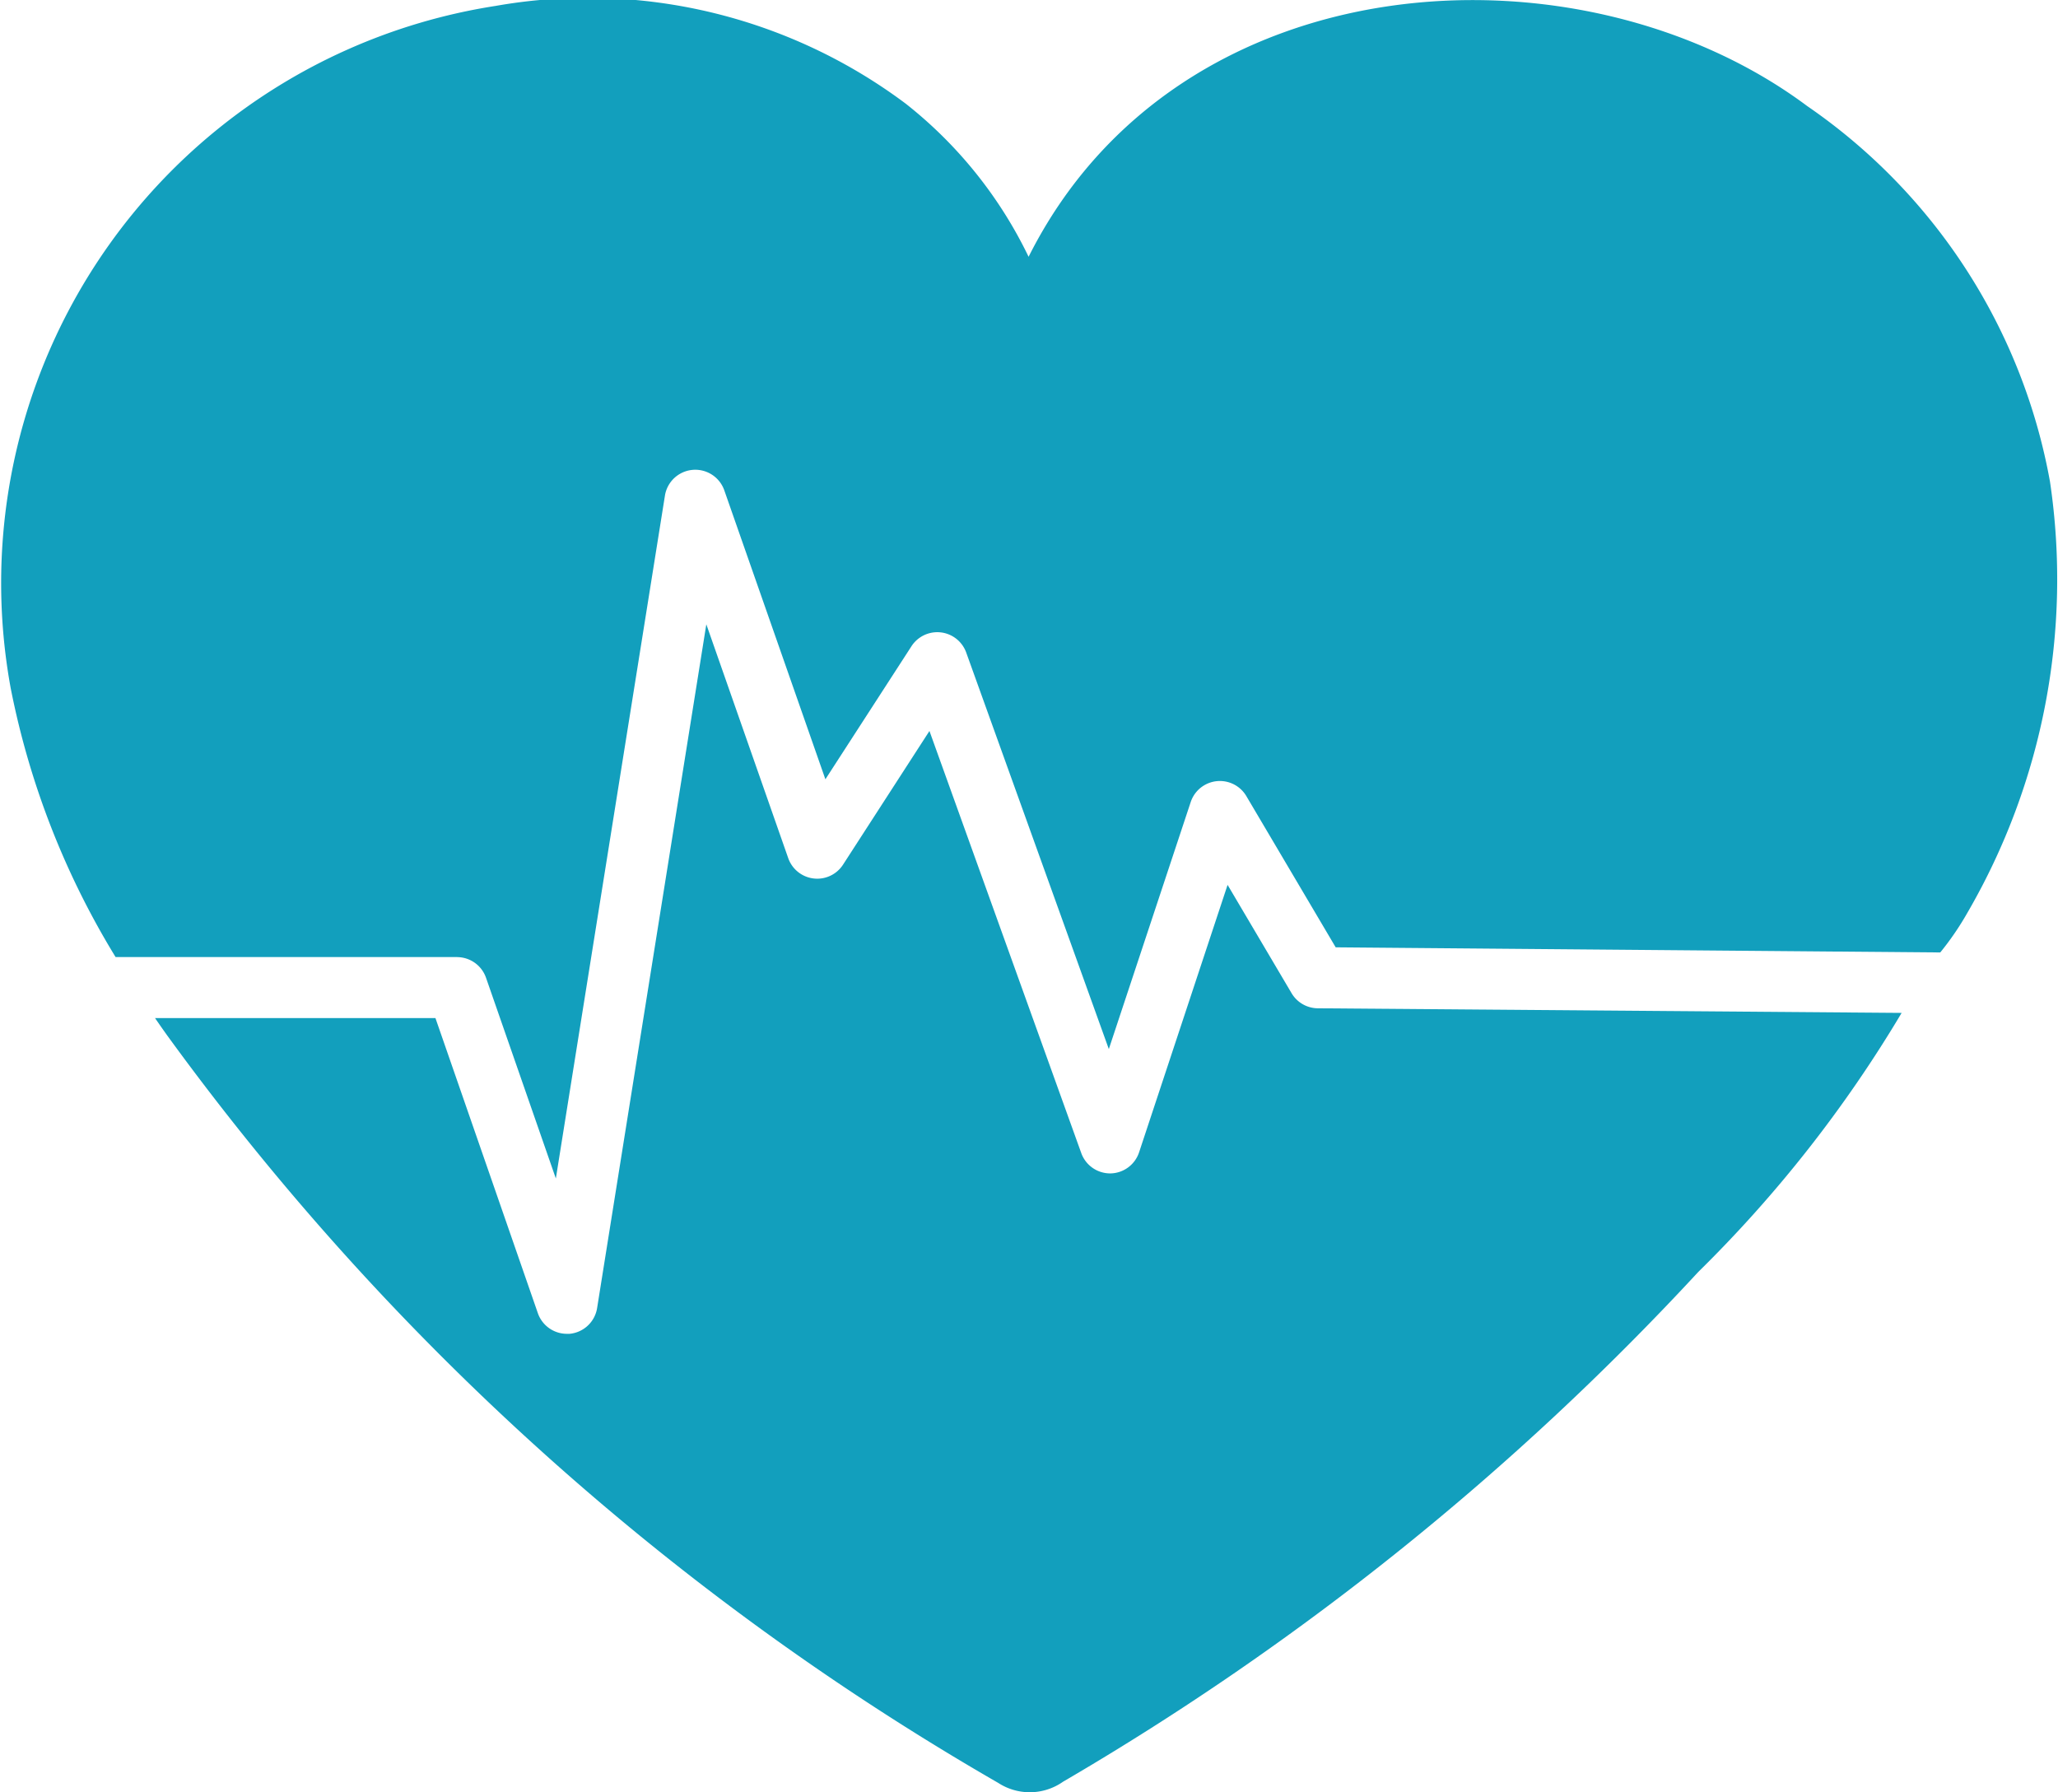
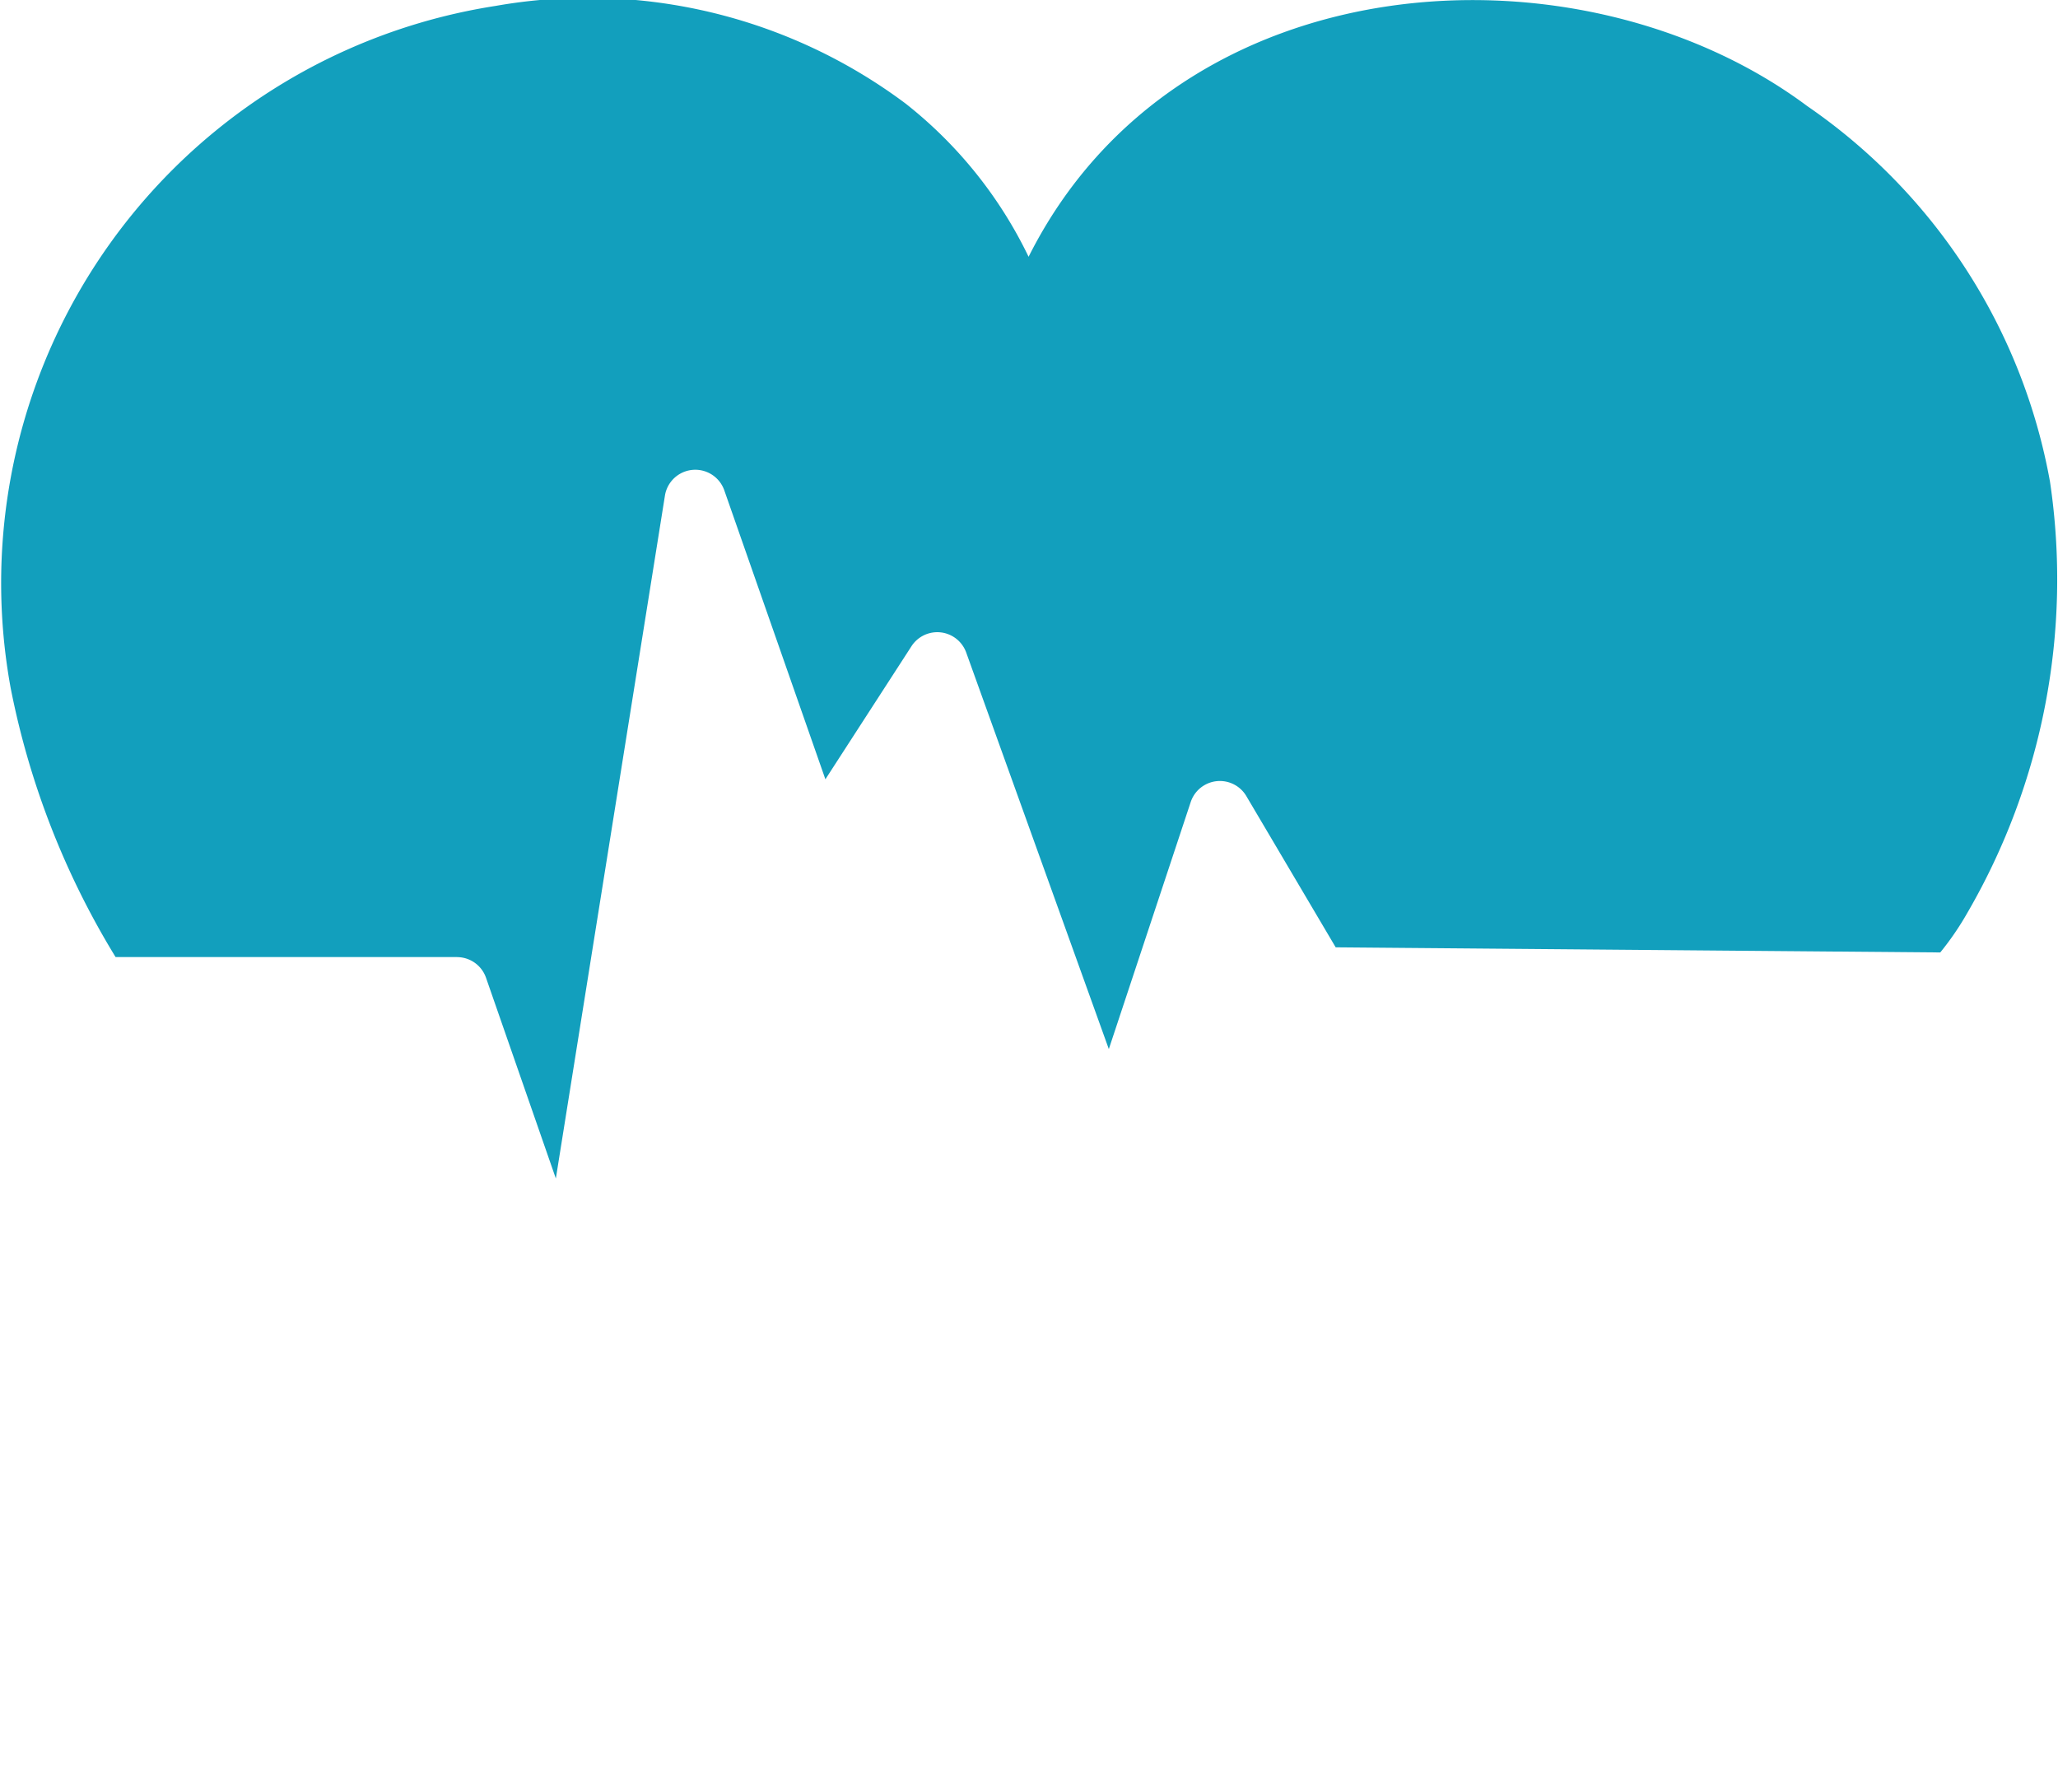
<svg xmlns="http://www.w3.org/2000/svg" id="corazon" width="40.168" height="34.984" viewBox="0 0 40.168 34.984">
  <g id="corazon-2" data-name="corazon" transform="translate(-0.002 -0.001)">
    <path id="Path_205" data-name="Path 205" d="M8.923,18.683a.6.6,0,0,1,.564.4l1.364,3.921,2.131-13.34a.6.6,0,0,1,1.154-.1l1.976,5.648,1.682-2.6a.6.6,0,0,1,1.065.122l2.785,7.744,1.6-4.827a.6.6,0,0,1,1.081-.116l1.747,2.957,11.8.1a5.653,5.653,0,0,0,.53-.775,12.963,12.963,0,0,0,1.611-8.418,11.33,11.33,0,0,0-4.737-7.327C30.849-1.232,23-.809,20.078,5.013a8.491,8.491,0,0,0-2.4-2.99,10.353,10.353,0,0,0-8-1.907A11.4,11.4,0,0,0,.211,13.435a15.928,15.928,0,0,0,2.047,5.247H8.923Z" transform="translate(0)" fill="#129FBD" />
-     <path id="Path_206" data-name="Path 206" d="M50.544,119.681a.6.6,0,0,1-.51-.293l-1.25-2.116-1.728,5.222a.6.6,0,0,1-.56.41H46.49a.6.6,0,0,1-.563-.4l-2.962-8.236-1.689,2.613a.6.6,0,0,1-1.066-.127l-1.6-4.568-2.132,13.349a.6.6,0,0,1-.538.5l-.053,0a.6.6,0,0,1-.564-.4l-2-5.763H27.85c.076.111.153.221.231.33A52.362,52.362,0,0,0,44.306,134.8a1.13,1.13,0,0,0,1.266-.022,53.91,53.91,0,0,0,12.4-9.952,25.049,25.049,0,0,0,3.968-5.055Z" transform="translate(-24.822 -99.999)" fill="#129FBD" />
  </g>
</svg>